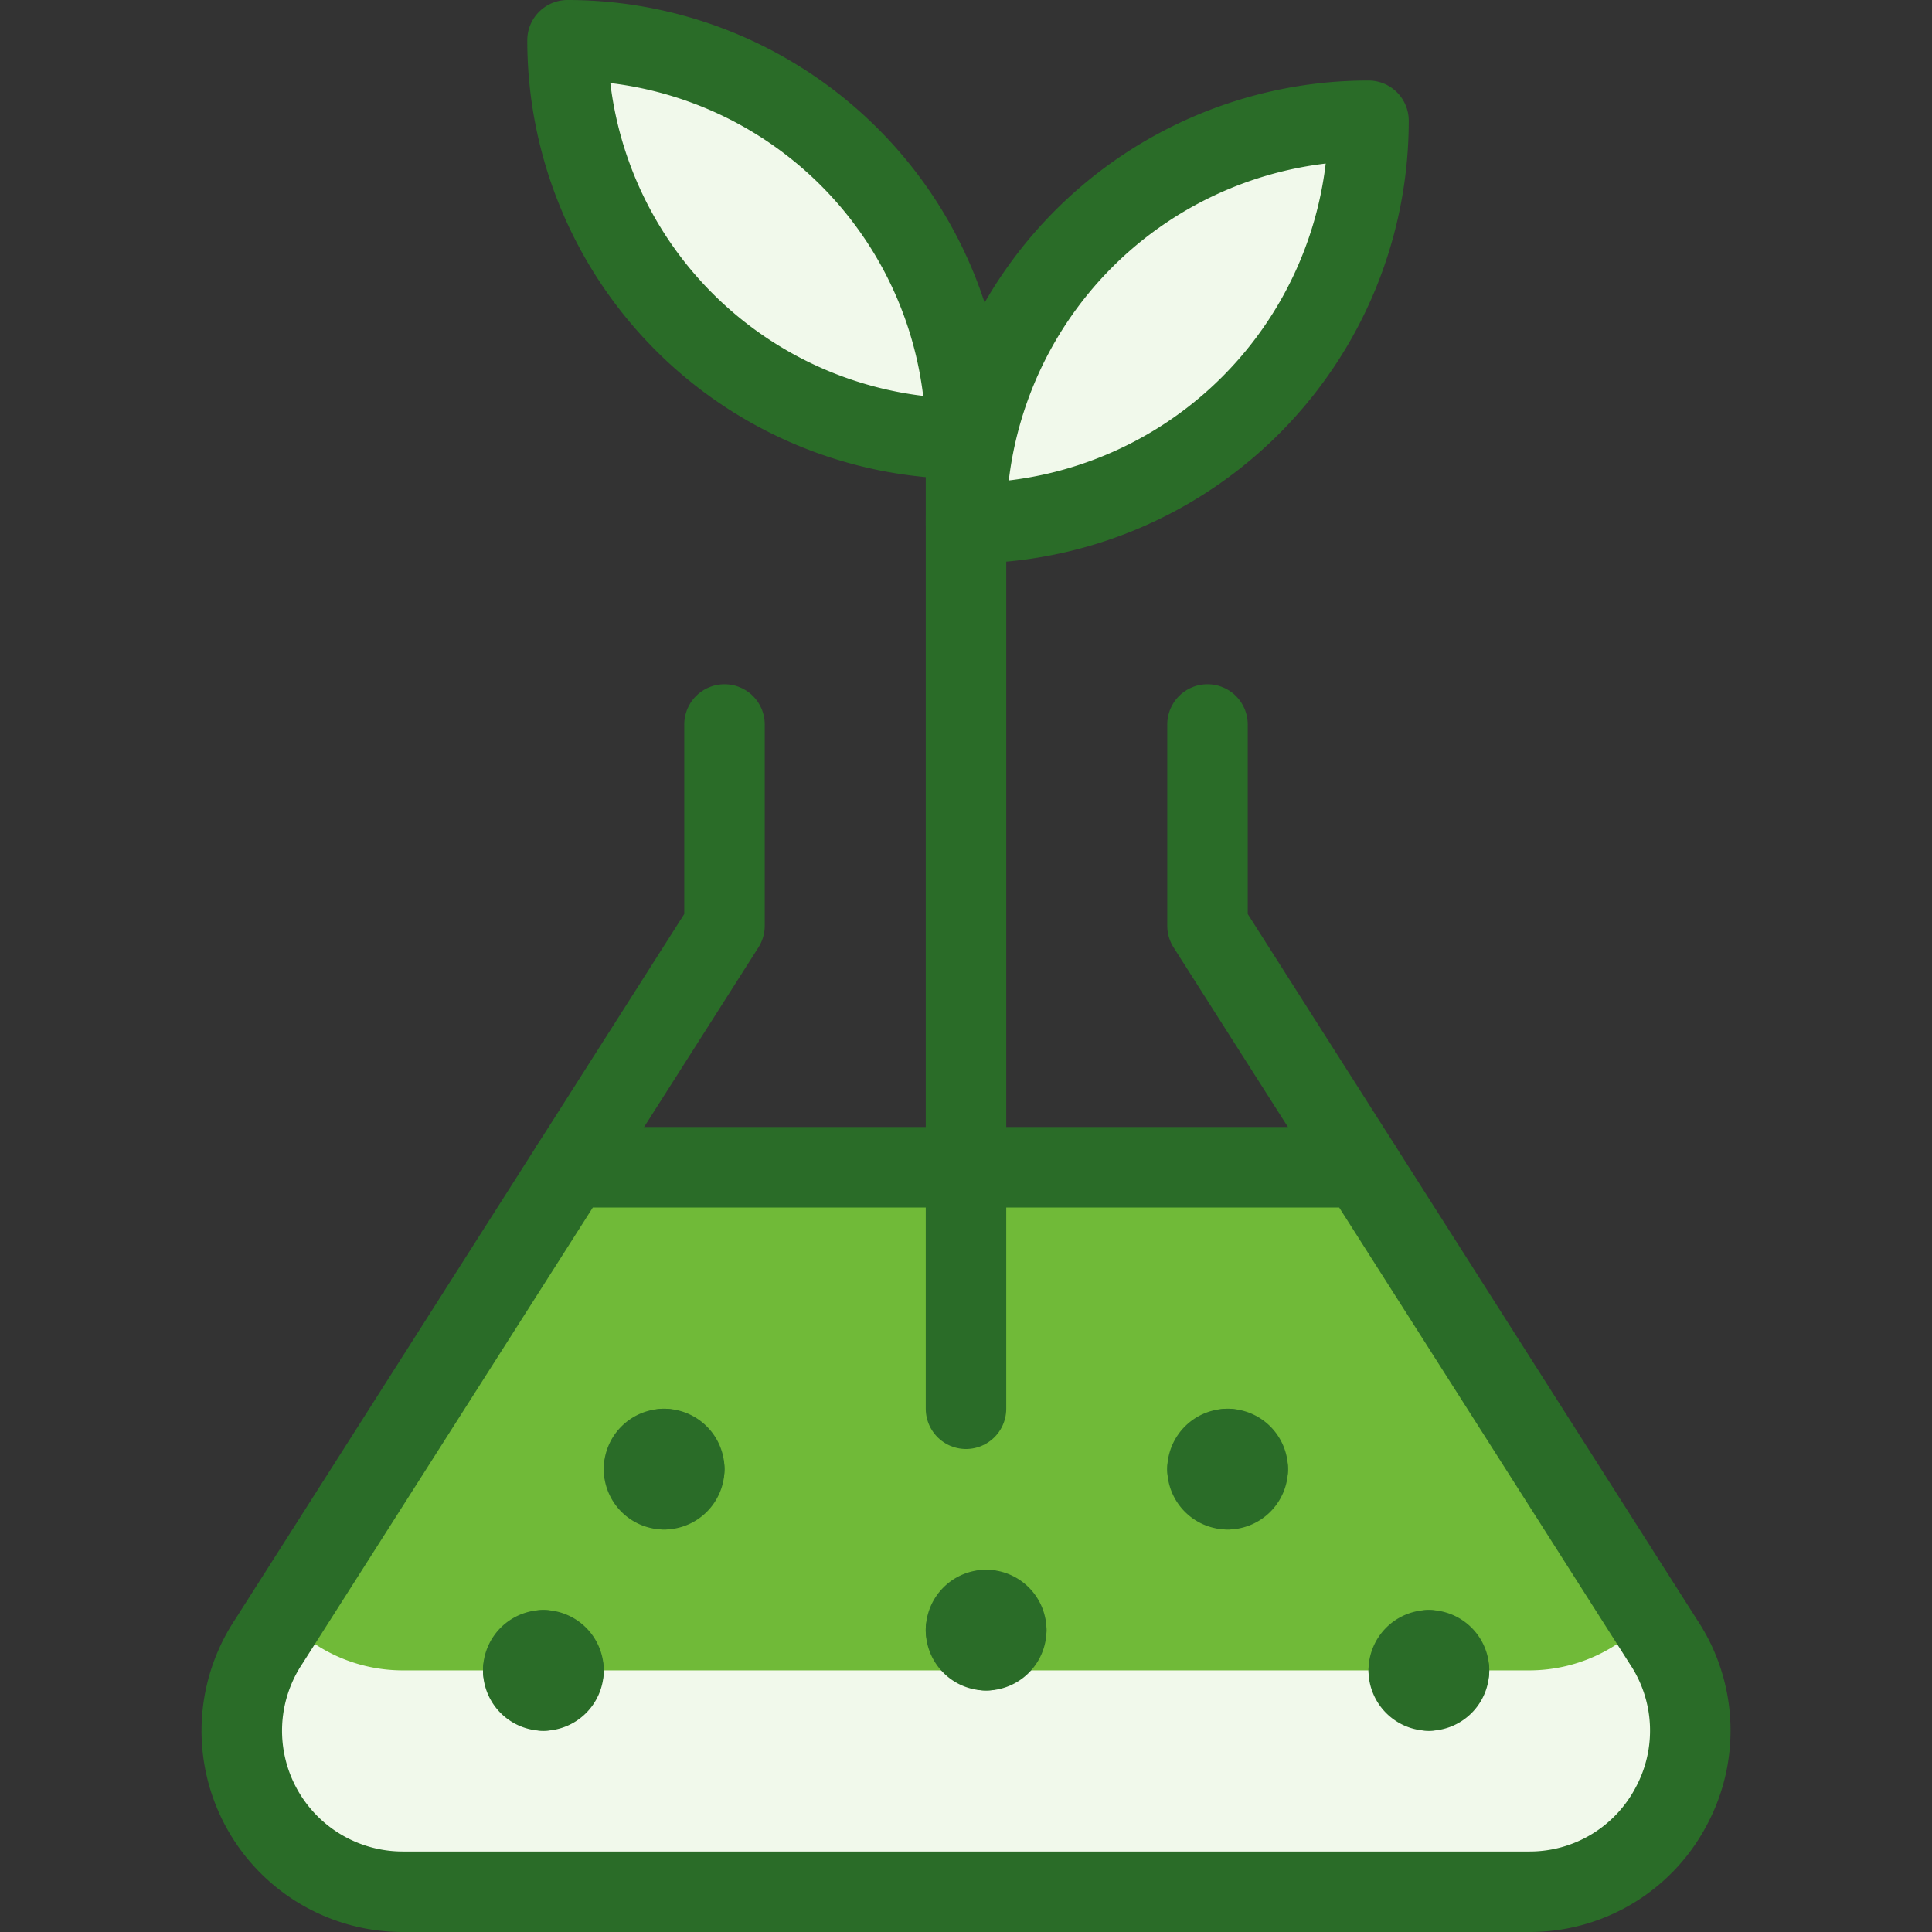
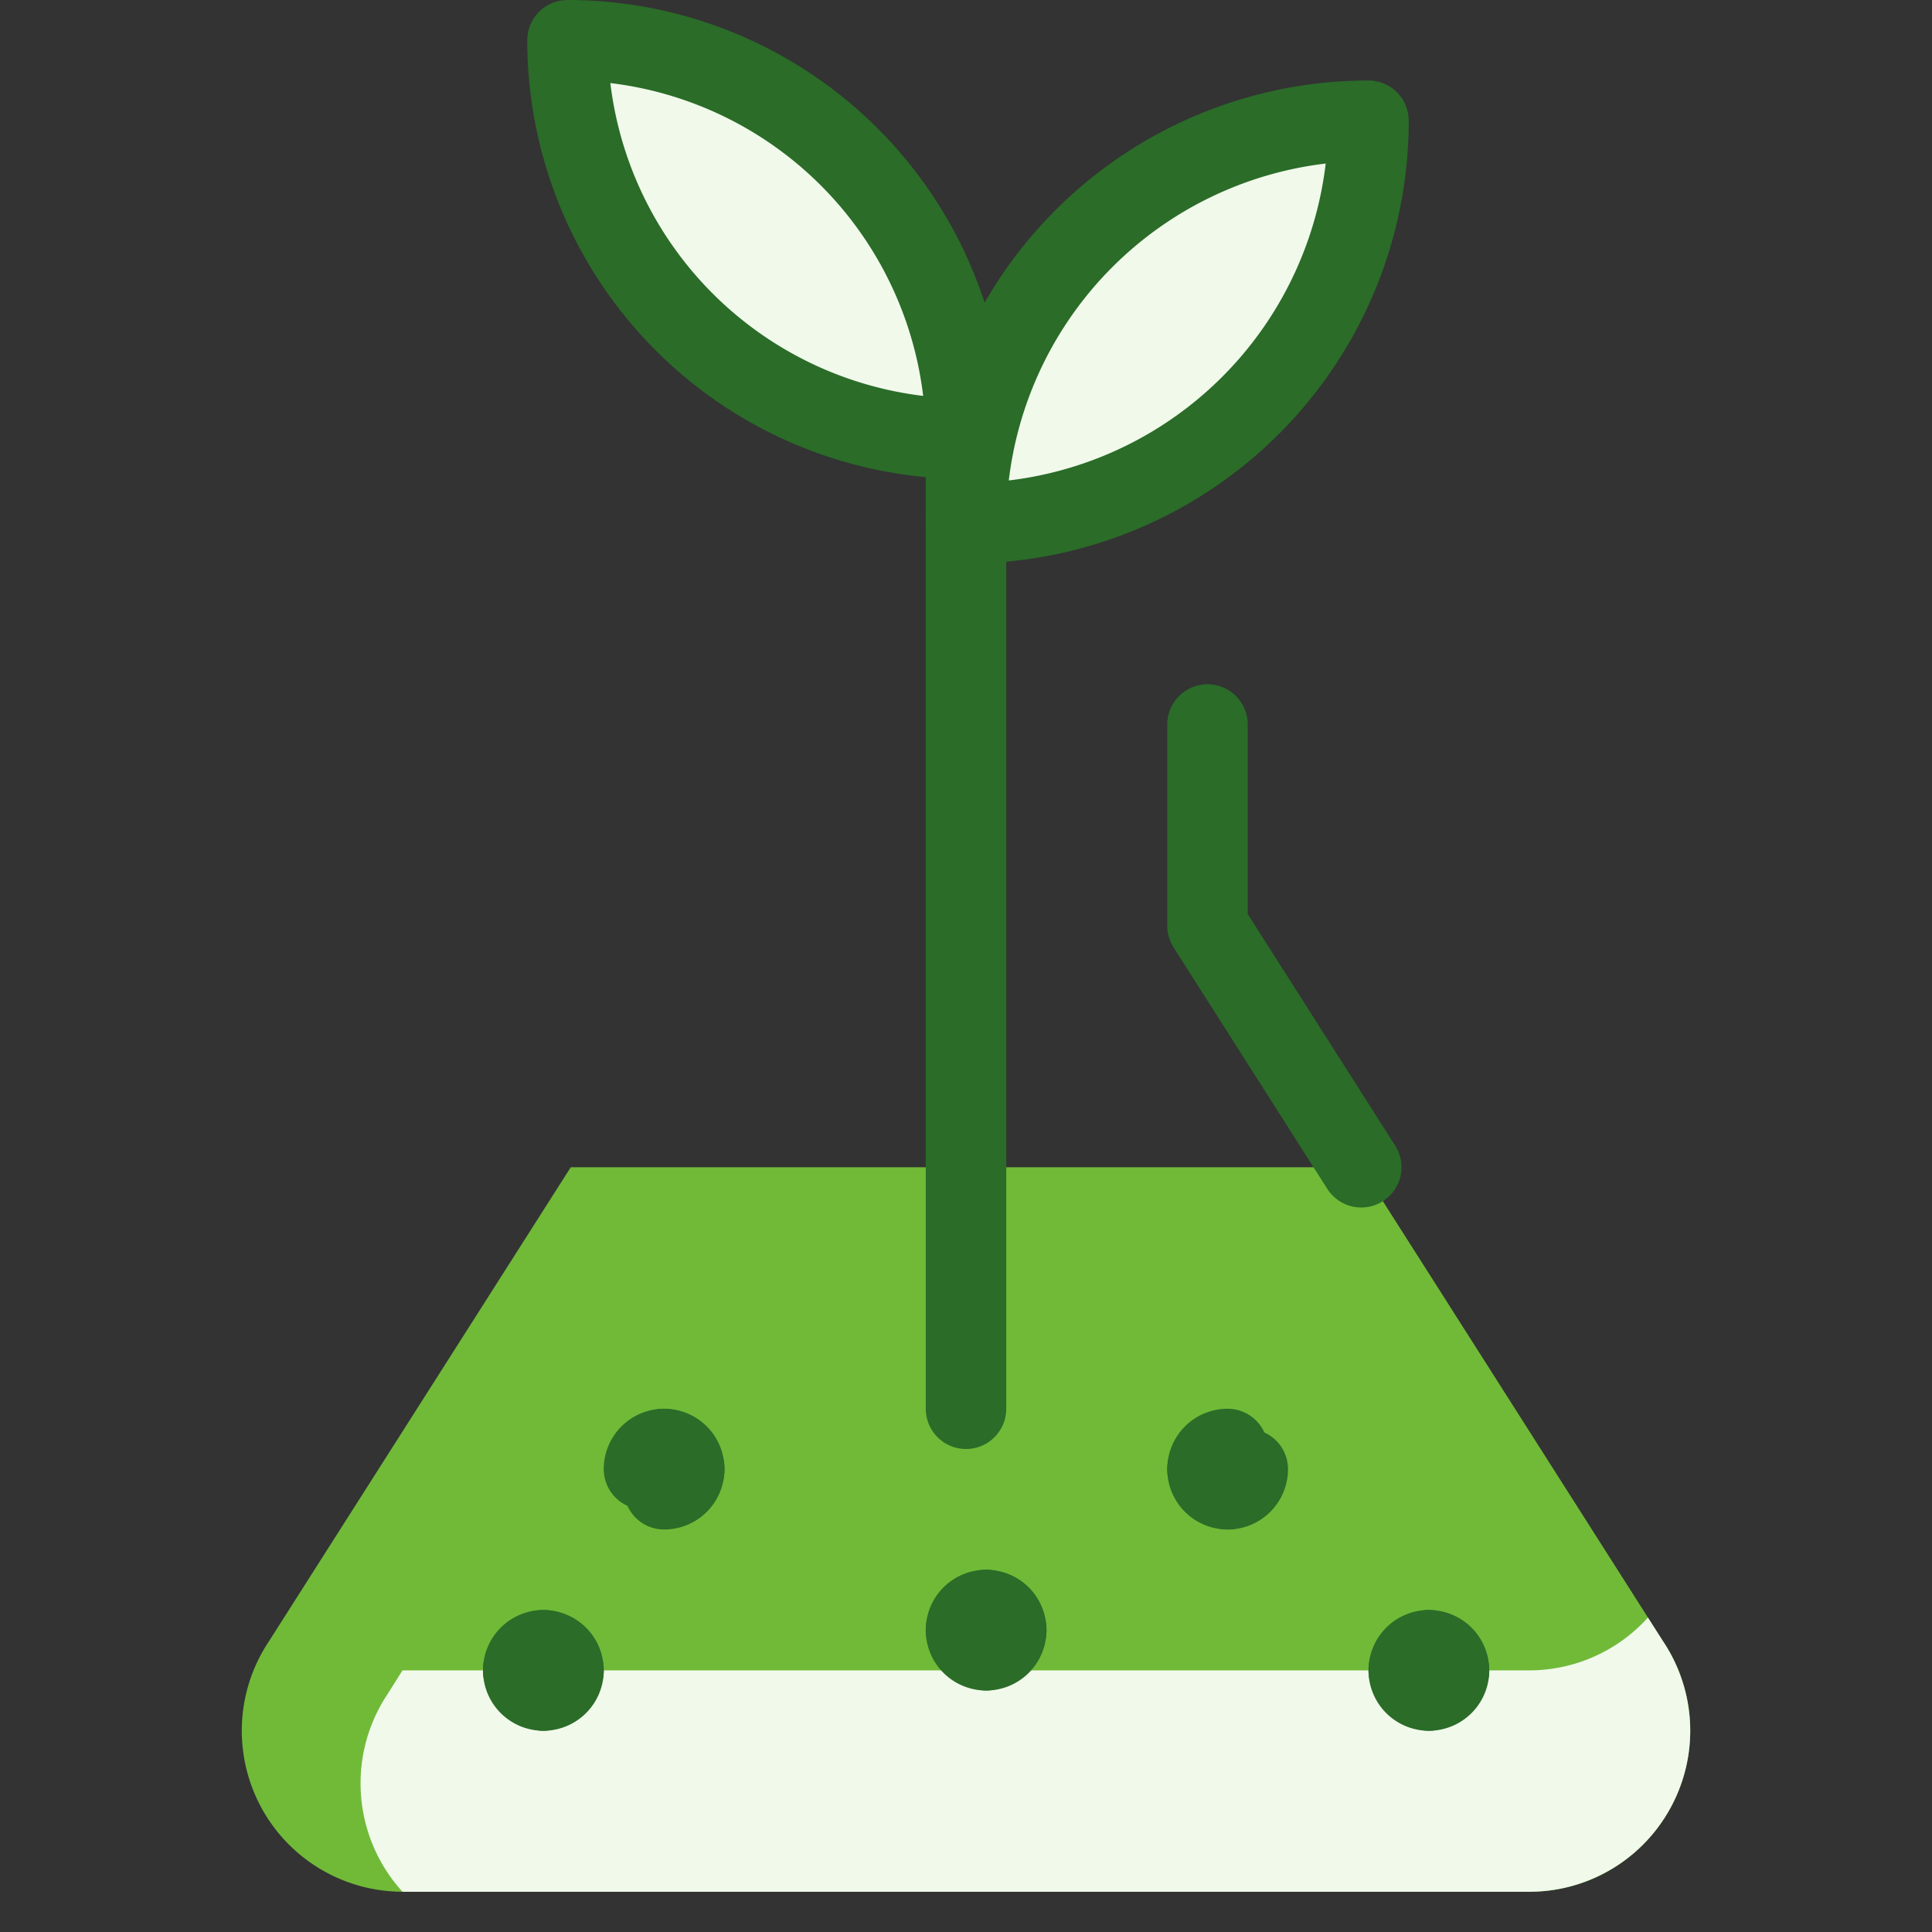
<svg xmlns="http://www.w3.org/2000/svg" viewBox="0 0 48 48">
  <rect x="0" y="0" width="48" height="48" fill="#333333" stroke="none" />
  <g transform="matrix(2,0,0,2,0,0)">
    <defs />
    <title>organic-flask</title>
    <path d="M20.76,22.44A1.987,1.987,0,0,1,19,23.5H5a2,2,0,0,1-1.66-3.11L7.09,14.5h9.82l3.75,5.89A1.988,1.988,0,0,1,20.76,22.44Z" fill="#70ba38" />
-     <path d="M20.471,20.094A1.986,1.986,0,0,1,19,20.75H5a1.986,1.986,0,0,1-1.471-.656l-.189.3A2,2,0,0,0,5,23.5H19a2,2,0,0,0,1.66-3.11Z" fill="#f1f9eb" />
-     <path d="M20.76,22.44A1.987,1.987,0,0,1,19,23.5H5a2,2,0,0,1-1.66-3.11L7.09,14.5h9.82l3.75,5.89A1.988,1.988,0,0,1,20.76,22.44Z" stroke="#2a6c28" stroke-linecap="round" stroke-linejoin="round" fill="none" />
+     <path d="M20.471,20.094A1.986,1.986,0,0,1,19,20.75H5l-.189.3A2,2,0,0,0,5,23.5H19a2,2,0,0,0,1.66-3.11Z" fill="#f1f9eb" />
    <path d="M17,1.5a5,5,0,0,0-5,5A5,5,0,0,0,17,1.5Z" fill="#f1f9eb" stroke="#2a6c28" stroke-linecap="round" stroke-linejoin="round" />
    <path d="M7.05.5A4.95,4.95,0,0,1,12,5.45,4.95,4.95,0,0,1,7.05.5Z" fill="#f1f9eb" stroke="#2a6c28" stroke-linecap="round" stroke-linejoin="round" />
    <line x1="12" y1="17.5" x2="12" y2="5.45" stroke="#2a6c28" stroke-linecap="round" stroke-linejoin="round" fill="none" />
    <polyline points="15 9 15 11.5 16.91 14.5" stroke="#2a6c28" stroke-linecap="round" stroke-linejoin="round" fill="none" />
-     <polyline points="9 9 9 11.5 7.09 14.5" stroke="#2a6c28" stroke-linecap="round" stroke-linejoin="round" fill="none" />
    <path d="M17.75,20.5a.25.25,0,0,1,.25.25" stroke="#2a6c28" stroke-linecap="round" stroke-linejoin="round" fill="none" />
    <path d="M17.5,20.75a.25.25,0,0,1,.25-.25" stroke="#2a6c28" stroke-linecap="round" stroke-linejoin="round" fill="none" />
    <path d="M17.75,21a.25.25,0,0,1-.25-.25" stroke="#2a6c28" stroke-linecap="round" stroke-linejoin="round" fill="none" />
    <path d="M18,20.75a.25.25,0,0,1-.25.25" stroke="#2a6c28" stroke-linecap="round" stroke-linejoin="round" fill="none" />
    <path d="M12.25,20a.25.25,0,0,1,.25.25" stroke="#2a6c28" stroke-linecap="round" stroke-linejoin="round" fill="none" />
    <path d="M12,20.25a.25.25,0,0,1,.25-.25" stroke="#2a6c28" stroke-linecap="round" stroke-linejoin="round" fill="none" />
    <path d="M12.25,20.5a.25.25,0,0,1-.25-.25" stroke="#2a6c28" stroke-linecap="round" stroke-linejoin="round" fill="none" />
    <path d="M12.5,20.25a.25.25,0,0,1-.25.25" stroke="#2a6c28" stroke-linecap="round" stroke-linejoin="round" fill="none" />
-     <path d="M15.25,18a.25.25,0,0,1,.25.25" stroke="#2a6c28" stroke-linecap="round" stroke-linejoin="round" fill="none" />
    <path d="M15,18.25a.25.25,0,0,1,.25-.25" stroke="#2a6c28" stroke-linecap="round" stroke-linejoin="round" fill="none" />
    <path d="M15.25,18.5a.25.25,0,0,1-.25-.25" stroke="#2a6c28" stroke-linecap="round" stroke-linejoin="round" fill="none" />
    <path d="M15.5,18.25a.25.25,0,0,1-.25.25" stroke="#2a6c28" stroke-linecap="round" stroke-linejoin="round" fill="none" />
    <path d="M6.75,20.5a.25.25,0,0,1,.25.25" stroke="#2a6c28" stroke-linecap="round" stroke-linejoin="round" fill="none" />
    <path d="M6.5,20.75a.25.25,0,0,1,.25-.25" stroke="#2a6c28" stroke-linecap="round" stroke-linejoin="round" fill="none" />
    <path d="M6.75,21a.25.25,0,0,1-.25-.25" stroke="#2a6c28" stroke-linecap="round" stroke-linejoin="round" fill="none" />
    <path d="M7,20.75a.25.25,0,0,1-.25.25" stroke="#2a6c28" stroke-linecap="round" stroke-linejoin="round" fill="none" />
    <path d="M8.25,18a.25.25,0,0,1,.25.25" stroke="#2a6c28" stroke-linecap="round" stroke-linejoin="round" fill="none" />
    <path d="M8,18.25A.25.25,0,0,1,8.25,18" stroke="#2a6c28" stroke-linecap="round" stroke-linejoin="round" fill="none" />
-     <path d="M8.25,18.5A.25.25,0,0,1,8,18.25" stroke="#2a6c28" stroke-linecap="round" stroke-linejoin="round" fill="none" />
    <path d="M8.5,18.25a.25.25,0,0,1-.25.25" stroke="#2a6c28" stroke-linecap="round" stroke-linejoin="round" fill="none" />
  </g>
</svg>